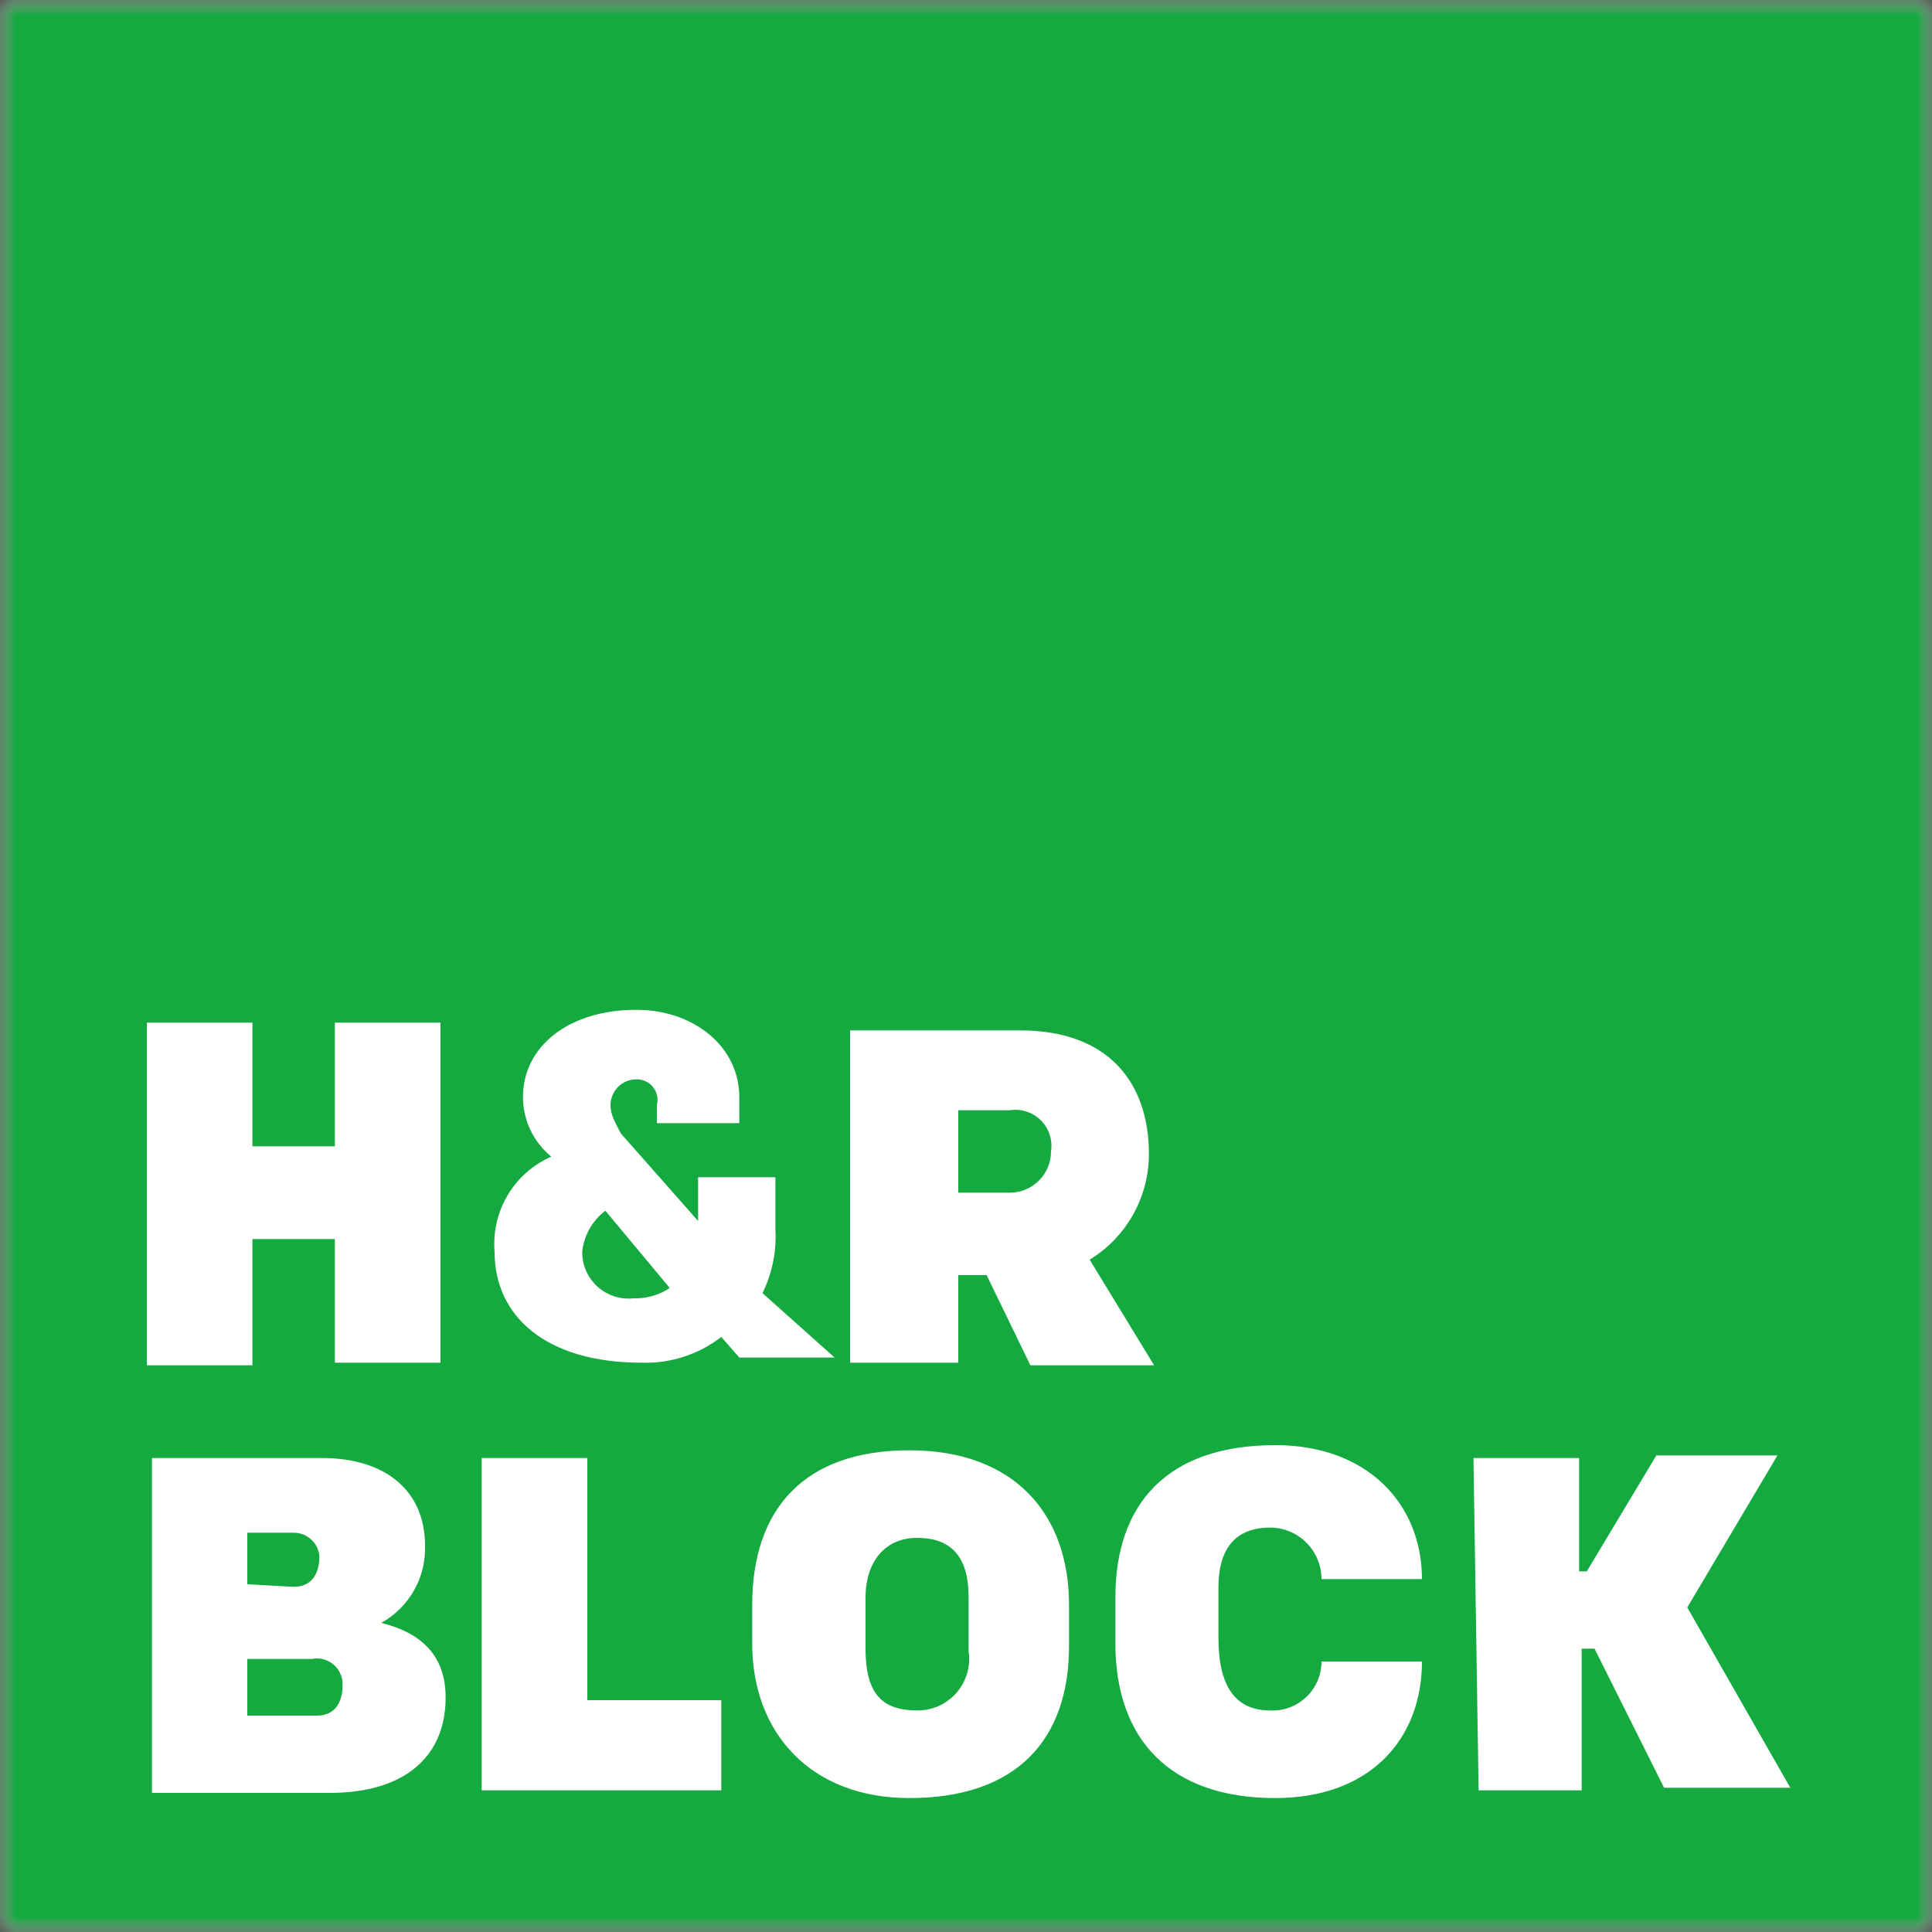
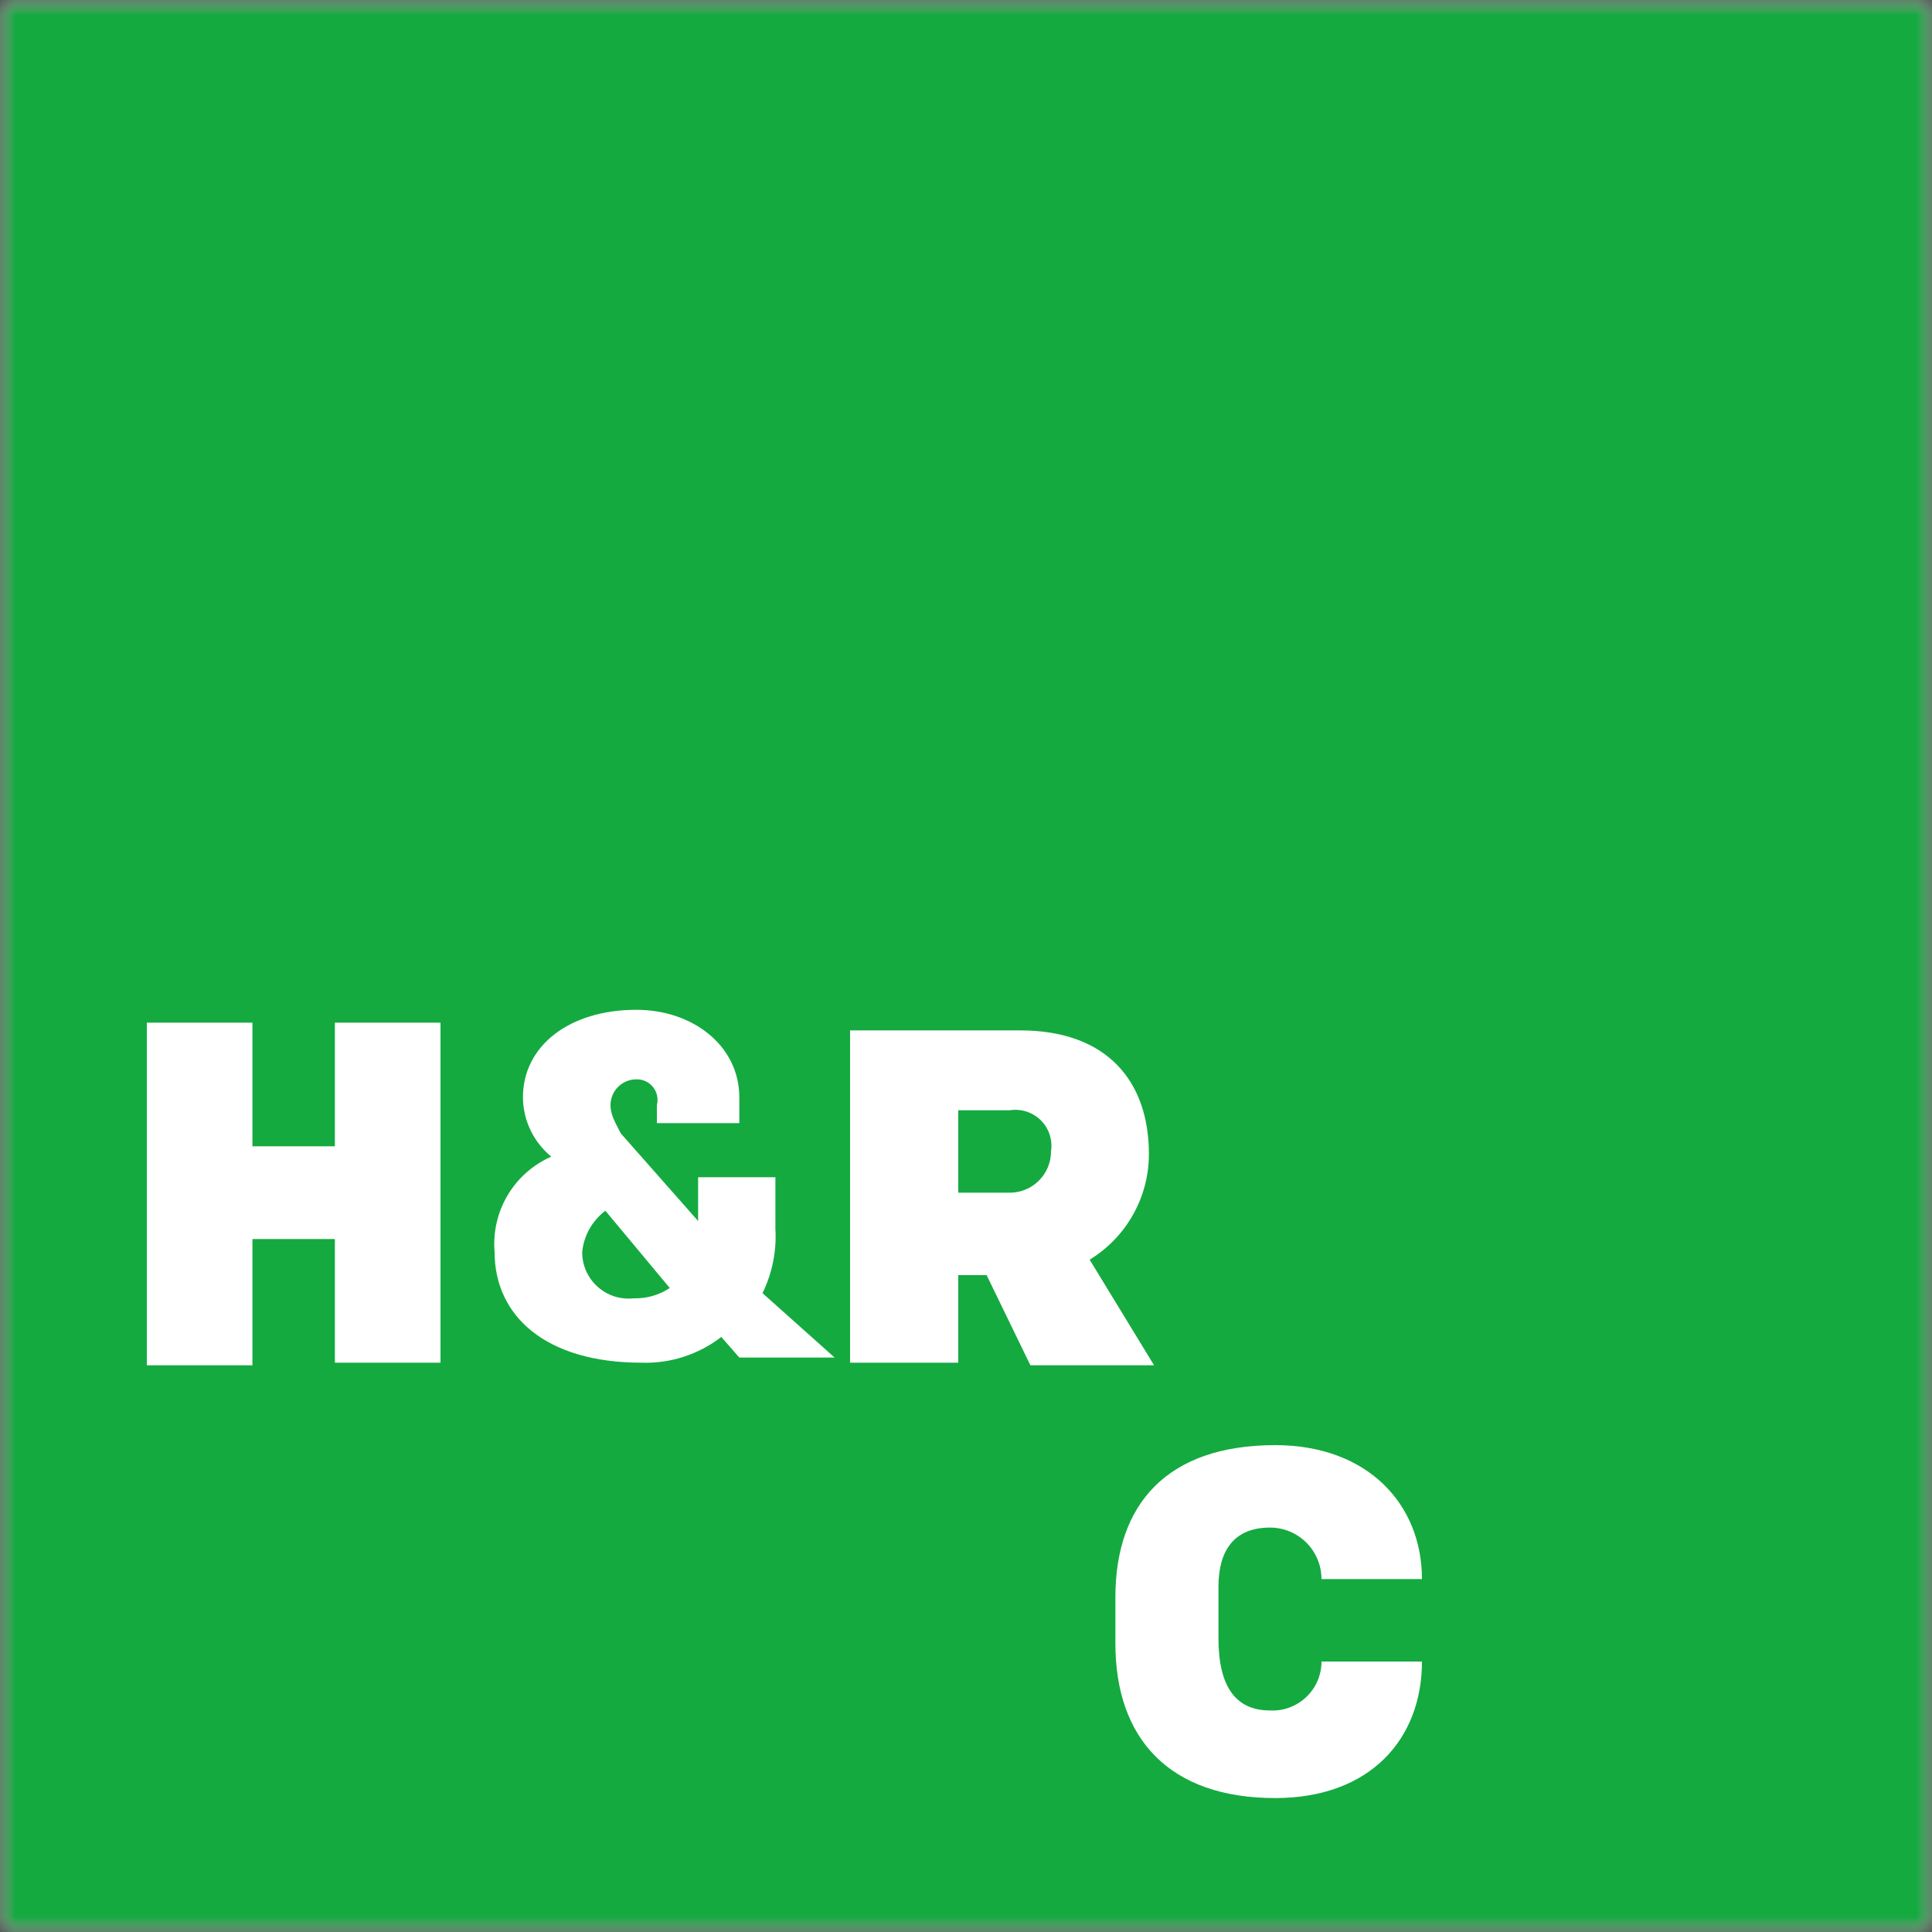
<svg xmlns="http://www.w3.org/2000/svg" width="64" height="64" viewBox="0 0 64 64" fill="none">
  <rect x="0" y="0" width="64" height="64" fill="#333333" stroke="none" />
  <g clip-path="url(#clip0_1_51)">
    <mask id="mask0_1_51" style="mask-type:luminance" maskUnits="userSpaceOnUse" x="0" y="0" width="64" height="64">
      <path d="M64 0H0V64H64V0Z" fill="white" />
    </mask>
    <g mask="url(#mask0_1_51)">
      <path d="M64 0H0V64H64V0Z" fill="white" />
      <mask id="mask1_1_51" style="mask-type:luminance" maskUnits="userSpaceOnUse" x="0" y="0" width="64" height="64">
        <path d="M64 0H0V64H64V0Z" fill="white" />
      </mask>
      <g mask="url(#mask1_1_51)">
        <path d="M0 0H64V64H0V0Z" fill="#14AA40" />
        <path d="M4.864 33.877H8.362V37.973H11.093V33.877H14.592V45.141H11.093V41.045H8.362V45.227H4.864V33.877Z" fill="white" />
        <path d="M33.451 39.509C33.63 39.509 33.808 39.474 33.973 39.405C34.139 39.337 34.289 39.236 34.416 39.109C34.543 38.983 34.644 38.832 34.712 38.666C34.781 38.501 34.816 38.323 34.816 38.144C34.845 37.958 34.83 37.768 34.772 37.589C34.714 37.41 34.614 37.247 34.481 37.114C34.348 36.981 34.185 36.881 34.006 36.823C33.827 36.765 33.637 36.749 33.451 36.779H31.744V39.509H33.451ZM32.683 42.24H31.744V45.141H28.16V34.133H33.792C36.694 34.133 38.059 35.84 38.059 38.229C38.059 38.932 37.879 39.623 37.535 40.235C37.191 40.848 36.696 41.362 36.096 41.728L38.23 45.227H34.133L32.683 42.24Z" fill="white" />
-         <path d="M10.496 56.832C11.093 56.832 11.349 56.405 11.349 55.808C11.352 55.68 11.325 55.553 11.272 55.437C11.219 55.32 11.141 55.217 11.042 55.135C10.944 55.053 10.828 54.995 10.704 54.963C10.58 54.932 10.45 54.929 10.325 54.955H8.192V56.832H10.496ZM9.728 52.565C10.325 52.565 10.581 52.139 10.581 51.541C10.56 51.33 10.461 51.134 10.303 50.992C10.145 50.85 9.94 50.772 9.728 50.773H8.192V52.48L9.728 52.565ZM4.864 48.299H10.666C12.8 48.299 14.08 49.408 14.08 51.2C14.098 51.719 13.971 52.233 13.715 52.684C13.459 53.136 13.083 53.508 12.629 53.76C13.994 54.101 14.762 54.869 14.762 56.235C14.762 58.197 13.397 59.392 10.922 59.392H5.034V48.299H4.864Z" fill="white" />
-         <path d="M15.957 48.299H19.456V56.32H23.893V59.307H15.957V48.299Z" fill="white" />
-         <path d="M32.086 54.613V52.907C32.086 51.541 31.488 50.944 30.379 50.944C29.27 50.944 28.672 51.797 28.672 52.907V54.613C28.672 56.064 29.184 56.661 30.379 56.661C30.626 56.664 30.871 56.613 31.097 56.512C31.323 56.41 31.524 56.261 31.686 56.075C31.848 55.888 31.968 55.668 32.037 55.431C32.106 55.193 32.123 54.943 32.086 54.699M24.918 54.528V53.163C24.918 50.005 26.624 48.043 30.123 48.043C33.621 48.043 35.413 50.176 35.413 53.163V54.528C35.413 57.6 33.707 59.563 30.123 59.563C26.88 59.563 24.918 57.429 24.918 54.443" fill="white" />
        <path d="M42.069 56.661C42.289 56.673 42.509 56.64 42.716 56.563C42.923 56.487 43.111 56.369 43.271 56.218C43.431 56.066 43.558 55.883 43.645 55.681C43.732 55.478 43.776 55.26 43.776 55.04H47.104C47.104 57.6 45.397 59.563 42.24 59.563C38.741 59.563 36.949 57.6 36.949 54.443V52.907C36.949 49.835 38.656 47.872 42.24 47.872C45.312 47.872 47.104 49.835 47.104 52.309H43.776C43.776 51.857 43.596 51.423 43.276 51.102C42.956 50.782 42.522 50.603 42.069 50.603C40.875 50.603 40.363 51.371 40.363 52.565V54.272C40.363 55.865 40.931 56.661 42.069 56.661Z" fill="white" />
-         <path d="M48.81 48.299H52.309V52.053H52.565L54.869 48.213H58.88L55.893 53.248L59.306 59.221H55.125L52.821 54.613H52.395V59.307H48.981L48.81 48.299Z" fill="white" />
        <path d="M20.992 43.008C20.777 43.032 20.558 43.01 20.352 42.944C20.145 42.878 19.955 42.768 19.794 42.623C19.633 42.478 19.504 42.3 19.416 42.102C19.329 41.904 19.284 41.689 19.286 41.472C19.313 41.204 19.395 40.944 19.527 40.709C19.66 40.474 19.839 40.269 20.054 40.107L22.187 42.667C21.834 42.901 21.416 43.021 20.992 43.008ZM25.259 42.837C25.583 42.175 25.73 41.44 25.686 40.704V38.997H23.126V40.448L20.566 37.547C20.395 37.205 20.224 36.949 20.224 36.608C20.224 36.382 20.314 36.165 20.474 36.005C20.634 35.845 20.851 35.755 21.078 35.755C21.184 35.751 21.289 35.773 21.385 35.817C21.482 35.861 21.566 35.928 21.633 36.011C21.699 36.093 21.745 36.191 21.767 36.294C21.789 36.398 21.787 36.505 21.76 36.608V37.205H24.491V36.352C24.491 34.645 22.955 33.451 21.078 33.451C18.859 33.451 17.323 34.645 17.323 36.352C17.326 36.728 17.411 37.099 17.573 37.438C17.736 37.777 17.971 38.077 18.262 38.315C17.659 38.579 17.153 39.026 16.817 39.592C16.48 40.158 16.329 40.816 16.384 41.472C16.384 43.605 18.091 45.141 21.248 45.141C22.203 45.174 23.138 44.872 23.894 44.288L24.491 44.971H27.648L25.259 42.837Z" fill="white" />
      </g>
    </g>
  </g>
  <defs>
    <clipPath id="clip0_1_51">
      <rect width="64" height="64" fill="white" />
    </clipPath>
  </defs>
</svg>